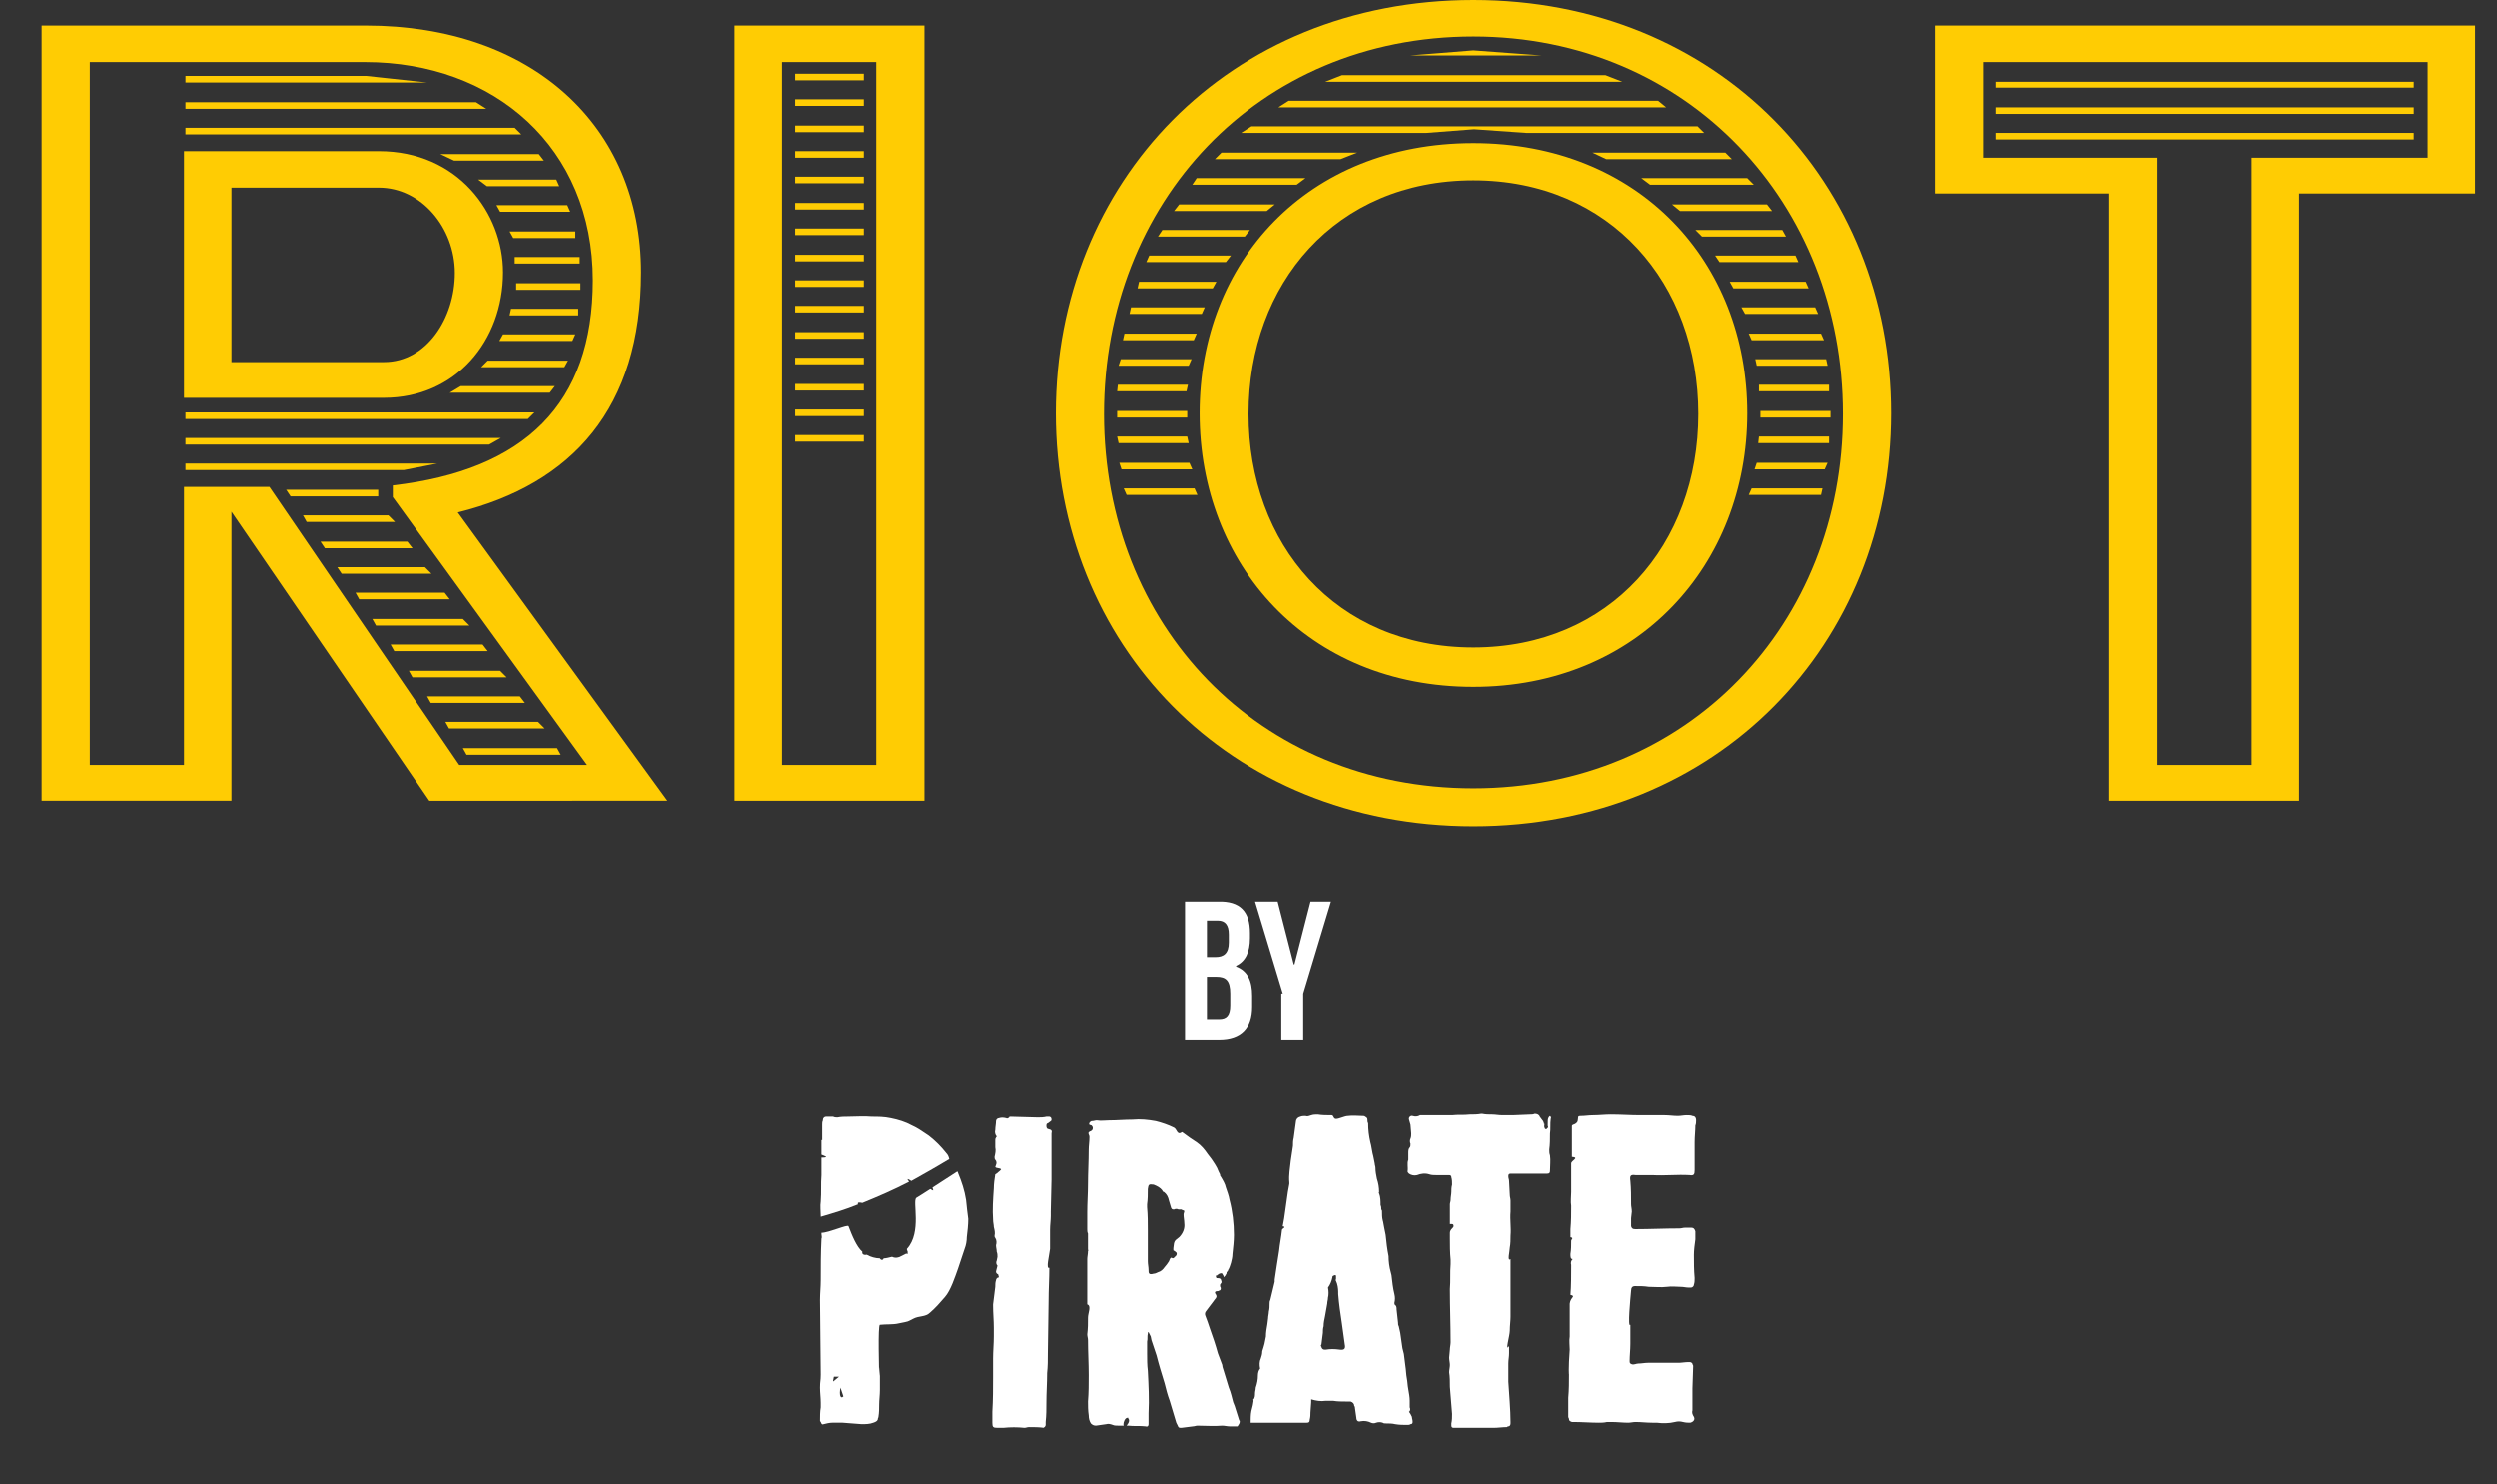
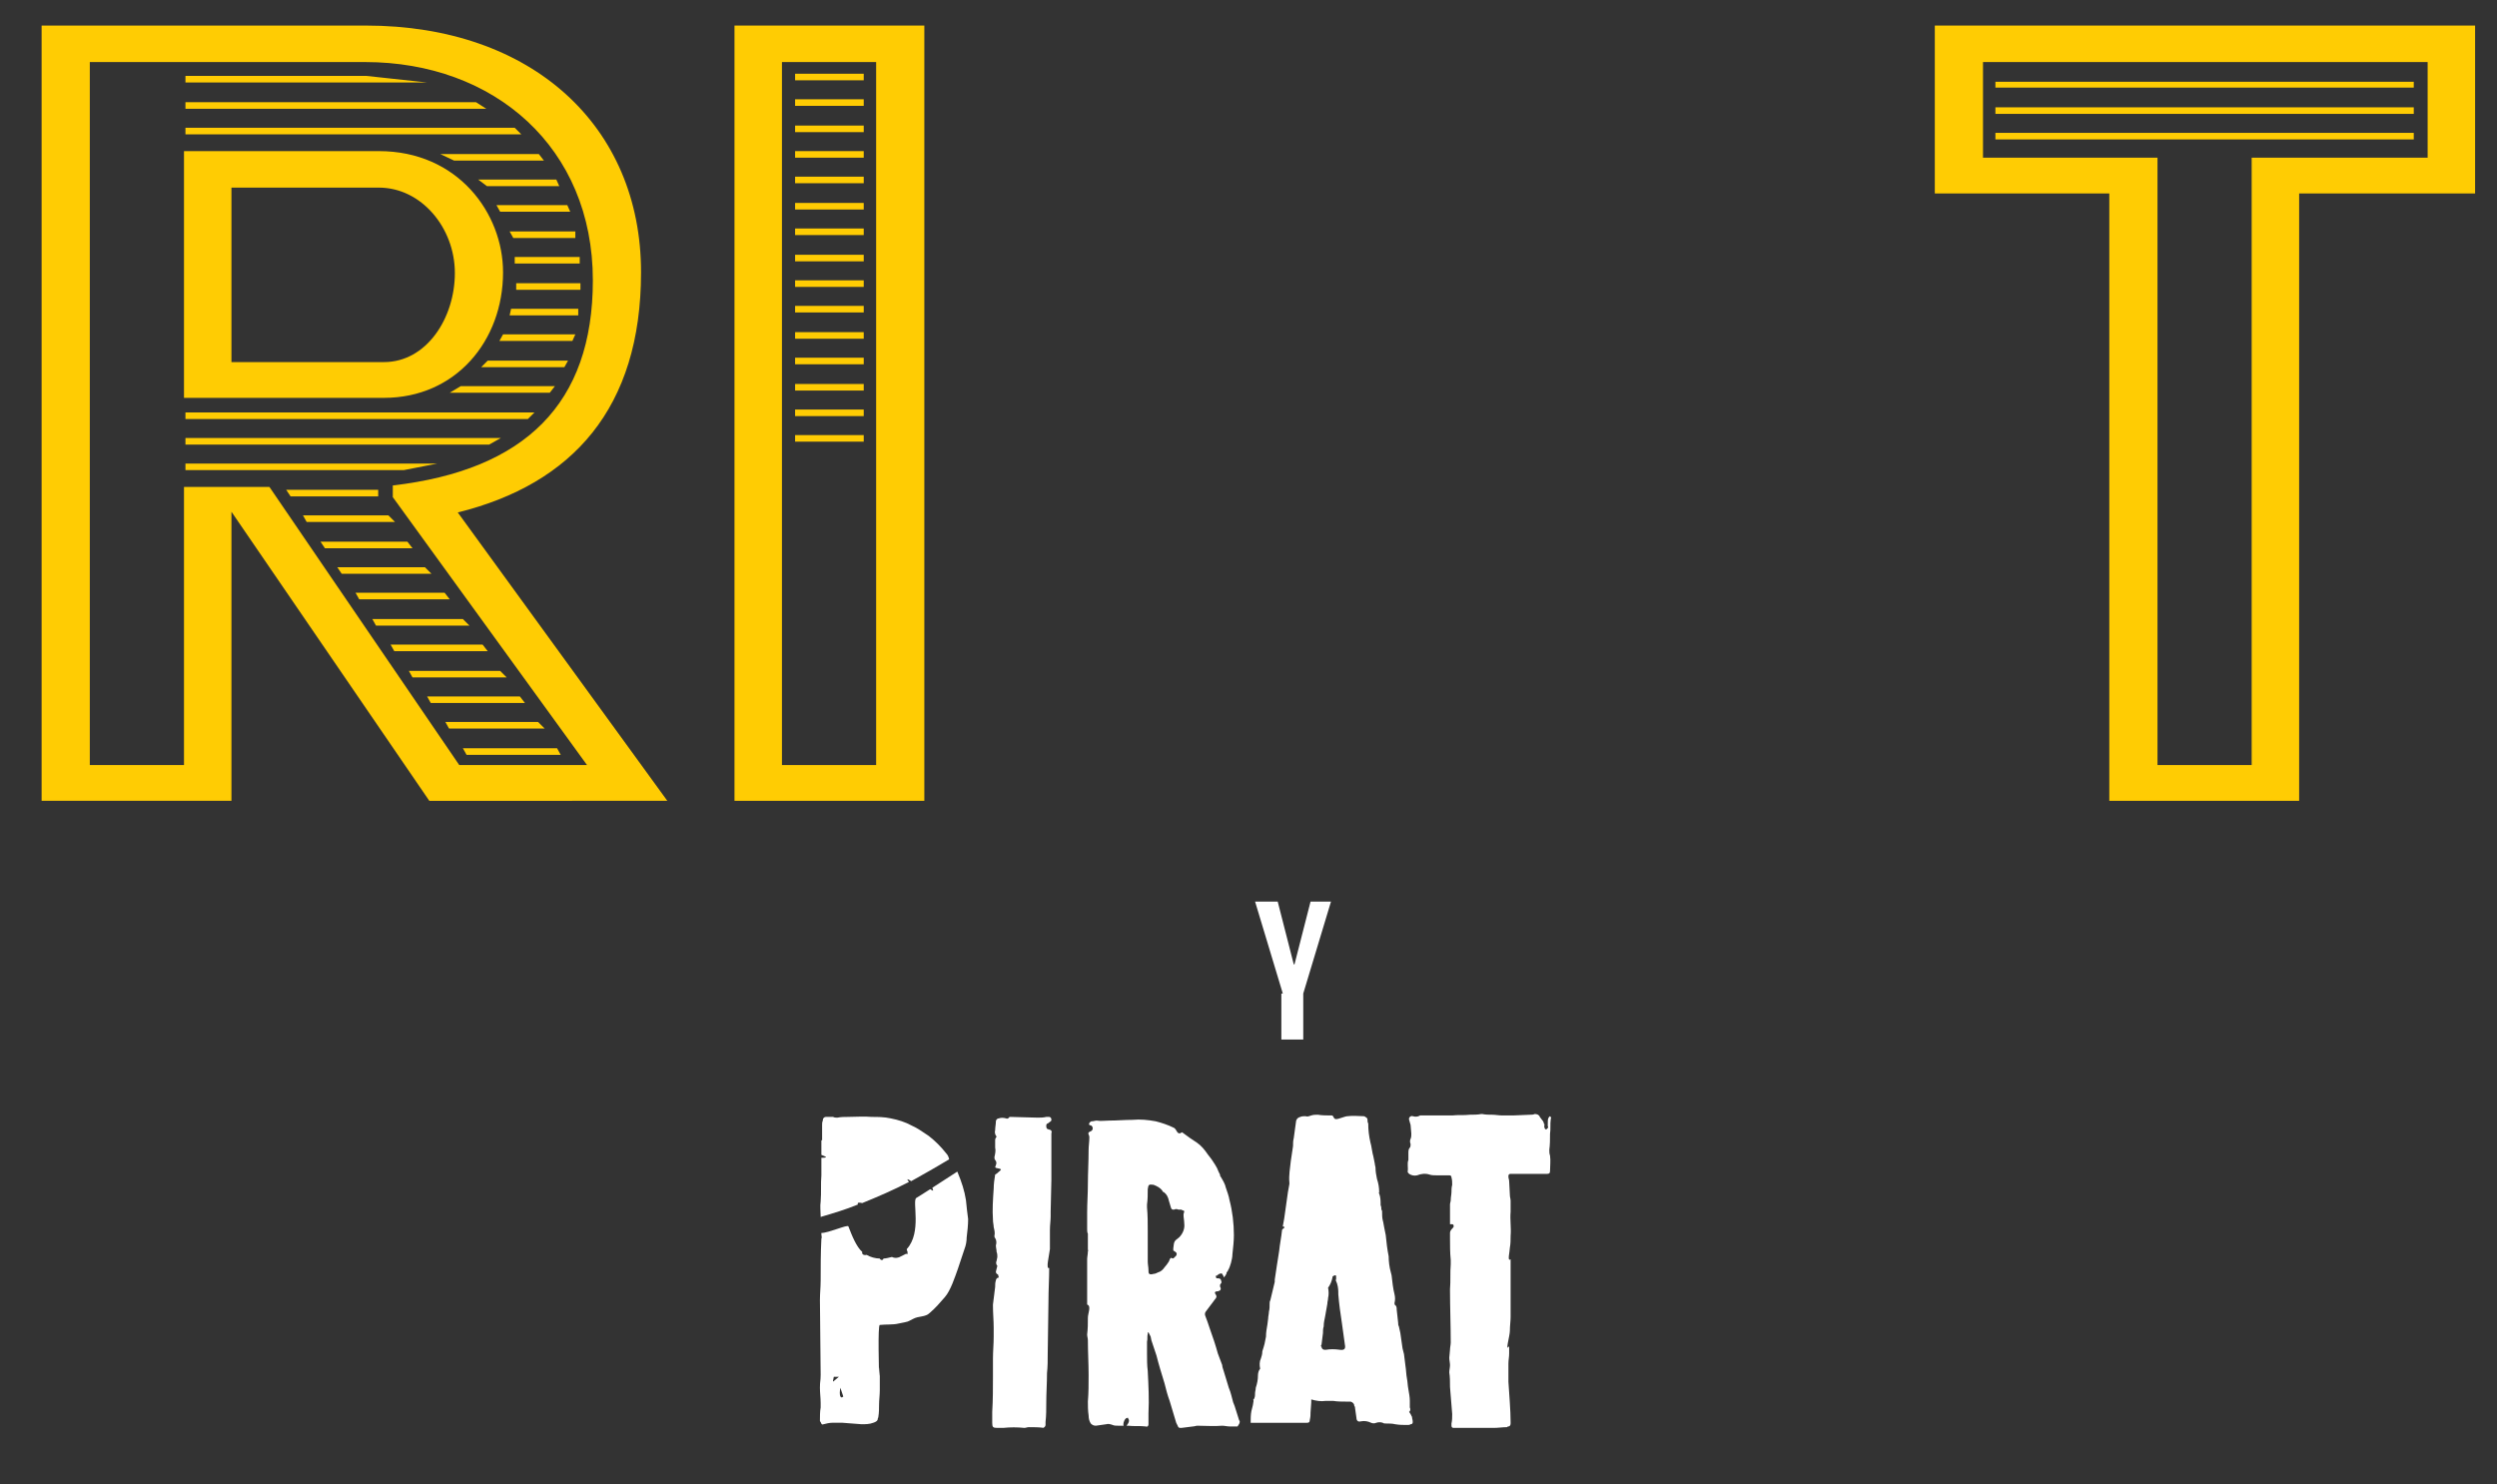
<svg xmlns="http://www.w3.org/2000/svg" version="1.1" x="0px" y="0px" viewBox="0 0 342 203.3" style="enable-background:new 0 0 342 203.3;" xml:space="preserve">
  <rect x="0" y="0" width="342" height="203.3" fill="#333333" stroke="none" />
  <style type="text/css">
	.st0{fill:#121212;}
	.st1{fill:#FFCC03;}
	.st2{fill:#FFFFFF;}
</style>
  <g id="Layer_3">
</g>
  <g id="Ebene_1">
</g>
  <g id="Ebene_2">
    <g>
-       <path class="st2" d="M171.2,127.8v0.7c0,1.9-0.6,3.2-1.9,3.8v0.1c1.6,0.6,2.2,2,2.2,4v1.5c0,2.9-1.5,4.5-4.5,4.5h-4.7v-18.9h4.5    C169.9,123.4,171.2,124.9,171.2,127.8z M165.3,126.1v5h1.2c1.1,0,1.8-0.5,1.8-2v-1.1c0-1.3-0.5-1.9-1.5-1.9H165.3z M165.3,133.8    v5.8h1.7c1,0,1.5-0.5,1.5-1.9v-1.6c0-1.8-0.6-2.3-1.9-2.3H165.3z" />
      <path class="st2" d="M175.7,136.1l-3.8-12.6h3.1l2.2,8.6h0.1l2.2-8.6h2.8l-3.8,12.6v6.3h-3V136.1z" />
    </g>
    <g>
      <path class="st1" d="M5.7,3.5h44.4c22.8,0,37.7,13.8,37.7,33.8c0,18.6-9.4,29-25.1,32.9l28.7,39.5H58.8L31.7,70.1v39.6h-26V3.5z     M25.2,104.8V66.7h11.7l26,38.1h17.5L53.8,68.1v-1.6c18.1-2.1,27.4-11.2,27.4-28.1c0-18.2-13.5-29.9-31.2-29.9H12.3v96.3H25.2z     M25.2,20.7h26.7c10.8,0,17,8.5,17,16.6c0,9.4-6.5,17.2-16.3,17.2H25.2V20.7z M25.4,10.4h24.8l8.3,0.9H25.4V10.4z M25.4,14h39.8    l1.4,0.9H25.4V14z M25.4,17.5h45.1l0.9,0.9h-46V17.5z M25.4,56.5h47.8l-0.9,0.9H25.4V56.5z M25.4,60h43.2l-1.6,0.9H25.4V60z     M25.4,63.5h34.5l-4.6,0.9H25.4V63.5z M52.6,49.6c5.8,0,9.7-6,9.7-12.2c0-6.2-4.6-11.7-10.4-11.7H31.7v23.9H52.6z M39.2,67.1h12.6    V68h-12L39.2,67.1z M41.5,70.6h11.7l0.9,0.9H42L41.5,70.6z M43.9,74.2h11.9l0.7,0.9h-12L43.9,74.2z M46.2,77.7h12l0.9,0.9H46.8    L46.2,77.7z M60.9,81.2l0.7,0.9H49.2l-0.5-0.9H60.9z M63.4,84.8l0.9,0.9H51.5L51,84.8H63.4z M66.1,88.3l0.7,0.9H54l-0.5-0.9H66.1z     M68.5,91.9l0.9,0.9H56.5L56,91.9H68.5z M71.2,95.4l0.7,0.9H59l-0.5-0.9H71.2z M73.8,21.1l0.7,0.9H62.2l-1.9-0.9H73.8z M73.7,98.9    l0.9,0.9H61.5l-0.5-0.9H73.7z M63.1,52.9H76l-0.7,0.9H61.6L63.1,52.9z M76.3,102.5l0.5,0.9H63.9l-0.5-0.9H76.3z M76.2,24.6    l0.4,0.9h-9.9l-1.2-0.9H76.2z M66.8,49.4h11l-0.5,0.9H65.9L66.8,49.4z M68,28.1h9.7l0.4,0.9h-9.6L68,28.1z M68.9,45.8h9.9    l-0.4,0.9H68.4L68.9,45.8z M69.8,31.7h9v0.9h-8.5L69.8,31.7z M70,42.3h9.2v0.9h-9.4L70,42.3z M70.5,35.2h8.9v0.9h-8.9V35.2z     M70.7,38.8h8.8v0.9h-8.8V38.8z" />
      <path class="st1" d="M100.6,3.5h26v106.2h-26V3.5z M120,104.8V8.5h-12.9v96.3H120z M108.9,10.1h9.4V11h-9.4V10.1z M108.9,13.6h9.4    v0.9h-9.4V13.6z M108.9,17.2h9.4v0.9h-9.4V17.2z M108.9,20.7h9.4v0.9h-9.4V20.7z M108.9,24.2h9.4v0.9h-9.4V24.2z M108.9,27.8h9.4    v0.9h-9.4V27.8z M108.9,31.3h9.4v0.9h-9.4V31.3z M108.9,34.9h9.4v0.9h-9.4V34.9z M108.9,38.4h9.4v0.9h-9.4V38.4z M108.9,41.9h9.4    v0.9h-9.4V41.9z M108.9,45.5h9.4v0.9h-9.4V45.5z M108.9,49h9.4v0.9h-9.4V49z M108.9,52.6h9.4v0.9h-9.4V52.6z M108.9,56.1h9.4V57    h-9.4V56.1z M108.9,59.6h9.4v0.9h-9.4V59.6z" />
-       <path class="st1" d="M201.8,0C235.3,0,259,25,259,56.6s-23.7,56.6-57.2,56.6c-33.6,0-57.2-25-57.2-56.6S168.2,0,201.8,0z     M201.8,108c29.4,0,50.6-22.5,50.6-51.3S231.2,5,201.8,5c-29.6,0-50.6,22.8-50.6,51.7S172.3,108,201.8,108z M153.1,52.7h9.6    l-0.2,0.9H153L153.1,52.7z M153,56.3h9.6v0.9H153V56.3z M153,59.8h9.6l0.2,0.9h-9.6L153,59.8z M153.5,49.2h9.7l-0.4,0.9h-9.6    L153.5,49.2z M153.3,63.4h9.6l0.4,0.9h-9.7L153.3,63.4z M154,45.7h9.9l-0.4,0.9h-9.7L154,45.7z M153.9,66.9h9.7l0.4,0.9h-9.7    L153.9,66.9z M154.9,42.1H165l-0.4,0.9h-9.9L154.9,42.1z M156,38.6h10.6l-0.5,0.9h-10.3L156,38.6z M157.4,35h11.2l-0.7,0.9H157    L157.4,35z M159.2,31.5h12l-0.7,0.9h-11.9L159.2,31.5z M161.5,28h13.1l-1.1,0.9h-12.7L161.5,28z M163.9,24.4h14.9l-1.2,0.9h-14.3    L163.9,24.4z M201.8,19.6c22.7,0,37.5,16.3,37.5,37s-14.9,37.5-37.5,37.5c-22.8,0-37.5-16.8-37.5-37.5S179,19.6,201.8,19.6z     M167.3,20.9h18.6l-2.3,0.9h-17.2L167.3,20.9z M171.4,17.3h61.1l0.9,0.9h-24.4l-7.1-0.5l-6.5,0.5H170L171.4,17.3z M201.8,88.7    c18.8,0,30.8-14.2,30.8-32s-12-32-30.8-32c-18.9,0-30.8,14.2-30.8,32S182.9,88.7,201.8,88.7z M176.5,13.8h50.6l1.1,0.9h-53.1    L176.5,13.8z M183.8,10.3h36.1l2.3,0.9h-40.7L183.8,10.3z M201.8,6.9l9.4,0.7h-18.1L201.8,6.9z M236.3,20.9l-0.2-0.2l1.1,1.1    h-17.2l-1.9-0.9H236.3z M239.3,24.4l0.9,0.9h-14.2l-1.2-0.9H239.3z M242,28l0.7,0.9h-12.6l-1.1-0.9H242z M244.1,31.5l0.5,0.9    h-11.5l-0.9-0.9H244.1z M234.9,35h11l0.4,0.9h-10.8L234.9,35z M236.9,38.6h10.4l0.4,0.9h-10.3L236.9,38.6z M238.5,42.1h10.1    l0.4,0.9H239L238.5,42.1z M239.5,45.7h9.9l0.4,0.9h-9.9L239.5,45.7z M239.9,66.9h9.7l-0.2,0.9h-9.9L239.9,66.9z M240.4,49.2h9.7    l0.2,0.9h-9.7L240.4,49.2z M240.6,63.4h9.7l-0.4,0.9h-9.6L240.6,63.4z M240.9,59.8h9.6v0.9h-9.7L240.9,59.8z M240.9,52.7h9.6v0.9    h-9.6V52.7z M241.1,56.3h9.6v0.9h-9.6V56.3z" />
      <path class="st1" d="M288.9,26.5H265v-23h74v23h-24.1v83.2h-26V26.5z M308.4,104.8V21.6h24.1V8.5h-60.9v13.1h23.9v83.2H308.4z     M273.3,11.2h57.3V12h-57.3V11.2z M273.3,14.7h57.3v0.9h-57.3V14.7z M273.3,18.2h57.3v0.9h-57.3V18.2z" />
    </g>
    <g>
      <path class="st2" d="M129.6,158c-0.7-0.9-1.5-1.7-2.4-2.4l-0.3-0.2c-0.6-0.4-1.3-0.9-2-1.2c-0.9-0.5-1.9-0.8-2.9-1    c-0.9-0.2-1.8-0.2-2.6-0.2c-1.1-0.1-2.2,0-3.3,0c-0.5,0-0.9,0-1.4,0.1c-0.2,0-0.4,0-0.6-0.1h-1c-0.2,0-0.4,0.2-0.4,0.4    c0,0,0,0,0,0.1c-0.1,0.2-0.1,0.4-0.1,0.6v2.1h-0.1c0,0.6,0,1.4,0,2c0.2,0.1,1.3,0.4,0,0.4c0,0.4,0,0.7,0,1.1c0,0.4,0,0.9,0,1.3    c-0.1,1.2,0,2.3-0.1,3.6c-0.1,0.6,0,1.4,0,2c0,0,0,0,0,0.1c1.7-0.5,3.4-1,5.1-1.7c-0.1-0.3,0.1-0.3,0.6-0.2    c2.2-0.9,4.3-1.8,6.4-2.9c-0.5-0.6,0-0.3,0.3-0.1c1.6-0.9,3.4-1.9,5.2-3C129.9,158.4,129.8,158.2,129.6,158z M132.3,164.4    c-0.2-1.3-0.6-2.5-1.1-3.7c0-0.1-0.1-0.2-0.1-0.2l-3.4,2.2c0.2,0.6,0.1,0.4-0.3,0.2c-0.8,0.5-1.7,1.1-1.9,1.2    c-0.6,0.4,0.8,4.7-1.3,7c0,0,0,0.1,0,0.1c0,0.1,0.1,0.2,0.1,0.3c0,0.1,0,0.2,0,0.3c-0.1,0-0.2-0.1-0.3,0c-0.2,0.1-0.4,0.2-0.6,0.3    c-0.3,0.2-0.8,0.3-1.2,0.1l-0.1,0c-0.4,0.1-0.8,0.2-1.1,0.2c0,0.1-0.1,0.2-0.2,0.2c-0.1,0-0.2,0-0.2-0.1c-0.1,0-0.1-0.1-0.1-0.1    c-0.6,0-1.3-0.2-1.8-0.5c-0.4,0.1-0.7-0.1-0.6-0.4c-0.8-0.7-1.4-2.2-1.9-3.5c-0.1-0.3-2.7,0.9-3.7,0.9c0,0.1,0,0.2,0,0.3v-0.1    c0,0.2,0.1,0.4,0,0.6c-0.1,2-0.1,3.7-0.1,5.7c0,0.9-0.1,1.8-0.1,2.7l0.1,10.2c0,0.9-0.1,0.9-0.1,1.8c0,0.7,0.1,1.4,0.1,2.1v0.6    c-0.1,0.6-0.1,1.2-0.1,1.8c0,0.1,0,0.1,0.1,0.2c0.1,0.3,0.2,0.4,0.4,0.3c0.4-0.1,0.8-0.2,1.2-0.2c0.5,0,0.9,0,1.4,0l2.6,0.2    c0.5,0,1.1,0,1.6-0.2c0.3-0.1,0.5-0.2,0.6-0.4c0-0.2,0.1-0.3,0.1-0.4c0.1-0.6,0.1-1.2,0.1-1.7c0-0.6,0.1-1.3,0.1-2    c0-0.6,0-1.3,0-2v-1c0-0.5-0.1,1.5-0.1,1c0-0.4-0.2-6.9,0.1-6.9c0.9-0.1,1.8,0,2.6-0.2c1.5-0.3,1.1-0.2,1.9-0.6    c0.9-0.5,1.7-0.2,2.4-0.9c0.7-0.6,1.4-1.4,2-2.1c0.8-0.9,1.4-2.8,1.8-3.9c0.3-0.9,0.6-1.8,0.9-2.7c0.2-0.5,0.3-1.1,0.3-1.6    c0.1-0.8,0.2-1.7,0.2-2.5C132.5,166.3,132.4,165.4,132.3,164.4z M114.2,188.6l0.7,0C114,189.3,114,189.6,114.2,188.6z     M115.1,190.1l0.4,1.2C115.1,191.7,114.9,191.1,115.1,190.1z" />
      <path class="st2" d="M136.7,174.6c-0.2-0.1-0.3-0.2-0.3-0.4l0.2-0.8c-0.2-0.2-0.2-0.5-0.1-0.7l0.1-0.5c0-0.2,0-0.5-0.1-0.7    c0-0.3-0.1-0.6-0.1-0.9c0.1-0.3,0.1-0.7-0.1-1c-0.1-0.1-0.1-0.2-0.1-0.3c0.1-0.4,0-0.8-0.1-1.2c0-0.3-0.1-0.6-0.1-1    c-0.1-1.4,0-2.8,0.1-4.3c0-0.6,0.1-1.3,0.2-1.9c0.2-0.1,0.3-0.2,0.4-0.3c0.1-0.1,0.3-0.2,0.4-0.4c-0.2-0.2-0.6-0.1-0.8-0.3    l0.1-0.3c0.1-0.2,0.1-0.5-0.1-0.7c-0.1-0.1-0.1-0.3-0.1-0.4c0.1-0.4,0.2-0.9,0.1-1.3v-0.9c0-0.3,0-0.3,0.2-0.6    c-0.2-0.2-0.3-0.6-0.2-0.9c0-0.4,0.1-0.8,0.1-1.2c0-0.2,0.2-0.4,0.4-0.4c0,0,0,0,0,0c0.3-0.1,0.6-0.1,1,0c0.1,0.1,0.3,0,0.4-0.1    c0-0.1,0.1-0.1,0.2-0.1l3.7,0.1c0.4,0,0.8,0,1.2-0.1h0.4c0.1,0,0.2,0.1,0.2,0.1c0.1,0.1,0.1,0.2,0.1,0.4c0,0,0,0-0.1,0.1l-0.4,0.3    c-0.1,0-0.2,0.1-0.2,0.3c0,0,0,0,0,0.1c0,0.2,0.1,0.4,0.3,0.4c0.4,0.1,0.5,0.2,0.4,0.6c0,0.4,0,0.9,0,1.3v5l-0.1,4.4v0.6    c0,0.6-0.1,1.2-0.1,1.9v2.6c-0.1,0.9-0.6,2.8-0.1,2.6c0,1.5-0.1,3-0.1,4.6l-0.1,7c0,1,0,1.9-0.1,2.8c0,1.4-0.1,2.7-0.1,4.1    c0,0.8,0,1.7-0.1,2.6v0.4c0,0.2-0.2,0.4-0.4,0.4H143c-0.7-0.1-1.4-0.1-2.1-0.1c-0.2,0-0.4,0.1-0.6,0.1c-1-0.1-1.9-0.1-2.9,0h-0.8    c-0.6,0-0.7-0.1-0.7-0.7v-1.5c0.1-1.6,0.1-3.3,0.1-4.8v-2.5c0-1,0.1-2,0.1-3v-1.2c0-1-0.1-2-0.1-3v-0.2l0.3-2.4    c0-0.3,0-0.6,0.1-0.9c0-0.2,0.2-0.4,0.4-0.4C136.7,174.6,136.7,174.6,136.7,174.6z" />
      <path class="st2" d="M169.8,194.7c0-0.1-0.1-0.1-0.1-0.2c-0.2-0.6-0.4-1.3-0.6-1.9l-0.2-0.5c-0.2-0.7-0.3-1.3-0.6-2l-0.7-2.3    c-0.1-0.3-0.2-0.6-0.2-0.8l-0.6-1.6c-0.3-1.1-0.7-2.3-1.1-3.4c-0.2-0.6-0.4-1.2-0.6-1.7c-0.1-0.2-0.1-0.5,0.1-0.7l1.2-1.6    c0.2-0.2,0.3-0.4,0.1-0.7c-0.1-0.1-0.1-0.2-0.1-0.3c0.1,0,0.1-0.1,0.2-0.1c0.1,0,0.3,0,0.4-0.1c0.1,0,0.2-0.1,0.2-0.3    c0-0.1-0.1-0.2-0.1-0.3v-0.2l0.2-0.3v-0.1c-0.1-0.4-0.1-0.5-0.7-0.5l-0.1-0.3c0.1-0.1,0.2,0,0.2-0.1l0.3-0.2    c0.3-0.1,0.4-0.1,0.5,0.2c0.1,0.1,0.1,0.2,0.1,0.3c0.1-0.1,0.3-0.3,0.3-0.4c0.1-0.1,0.1-0.2,0.1-0.3c0.1-0.1,0.2-0.2,0.2-0.3    c0.2-0.3,0.3-0.7,0.4-1c0.1-0.4,0.2-0.8,0.2-1.2c0.1-0.9,0.2-1.8,0.2-2.6c0-1.6-0.2-3.3-0.6-4.8c-0.1-0.6-0.3-1.1-0.5-1.7    c-0.1-0.5-0.4-1-0.7-1.5c-0.1-0.1-0.1-0.2-0.1-0.3l-0.2-0.4c-0.1-0.3-0.3-0.7-0.5-1c-0.3-0.5-0.6-0.9-1-1.4    c-0.4-0.6-0.9-1.2-1.5-1.6c-0.3-0.2-0.6-0.4-0.9-0.6c-0.4-0.3-0.7-0.5-1.1-0.8c-0.7,0.5-0.7-0.4-1.1-0.6c-0.8-0.4-1.7-0.7-2.5-0.9    c-1.1-0.2-2.1-0.3-3.2-0.2c-1.1,0-2.1,0.1-3.2,0.1c-0.6,0-1.1,0.1-1.7,0c-0.2,0-0.4,0.1-0.7,0.1c-0.1,0-0.1,0.1-0.2,0.1    c-0.1,0.1-0.2,0.3-0.1,0.4c0,0,0,0,0,0l0.3,0.1c0.2,0.2,0.2,0.4,0.1,0.6c0,0,0,0,0,0c-0.1,0.1-0.2,0.2-0.3,0.2    c-0.2,0.1-0.3,0.2-0.2,0.4c0.1,0.2,0.1,0.3,0.1,0.4c0,0.6-0.1,1.2-0.1,1.7c0,1.6-0.1,3.2-0.1,4.7c0,1.3-0.1,2.6-0.1,3.9v2.3    c0,0.2,0,0.4,0.1,0.6v2.2c0.1,0.1,0,0.2,0,0.2c0,0.4-0.1,0.8-0.1,1.1v6.2c0.6,0.2,0.1,1.2,0.1,1.8c0,0.8,0,1.5-0.1,2.3    c0,0.3,0.1,0.5,0.1,0.8c0,1.6,0.1,3.2,0.1,4.8c0,1.2,0,2.4-0.1,3.6c0,0.6,0,1.2,0.1,1.9c0,0.4,0.1,0.8,0.3,1.1    c0.2,0.2,0.4,0.3,0.7,0.3l1.4-0.2c0.3-0.1,0.6,0,0.9,0.1c0.2,0.1,0.5,0.1,0.7,0.1c0.3,0,0.5,0,0.8,0c-0.1-0.2,0-0.7,0.3-1    c0,0,0.4-0.2,0.3,0c0.2,0.2,0.2,0.5-0.2,1h0.2c0.8,0.1,1.6,0,2.4,0.1c0.3,0.1,0.4-0.1,0.4-0.3v-1.5c0.1-1.9,0-3.8-0.1-5.8    c-0.1-0.8-0.1-1.6-0.1-2.4c0-0.5,0-1.1,0-1.6c0.1-0.4,0-0.7,0.1-1.1c0-0.1,0-0.2,0.1-0.2c0.1,0.2,0.2,0.4,0.3,0.6l0.1,0.5l0.7,2.1    c0.3,1.2,0.7,2.5,1.1,3.8c0.2,0.8,0.4,1.6,0.7,2.4l0.9,3l0.2,0.4c0.1,0.3,0.2,0.3,0.5,0.3l1.6-0.2c0.2,0,0.4-0.1,0.6-0.1    c1.1,0,2.3,0.1,3.4,0c0.3,0,0.7,0.1,1,0.1h1.1C169.7,195.1,169.8,195,169.8,194.7z M162.1,166.4c0,0.4,0.1,0.8,0.1,1.2    c0.1,0.7-0.2,1.4-0.7,1.9c-0.6,0.5-0.7,0.4-0.8,1.5v0.3c0.3,0.2,0.6,0.3,0.4,0.7c-0.1,0.1-0.2,0.2-0.3,0.3c-0.2,0.2-0.3,0-0.4,0    c-0.2,0.1-0.2,0.3-0.3,0.5c-0.2,0.3-0.4,0.6-0.6,0.8c-0.2,0.3-0.5,0.6-0.9,0.7c-0.2,0.1-0.4,0.2-0.6,0.2c-0.7,0.2-0.7-0.1-0.7-0.5    s-0.1-0.8-0.1-1.2v-4.2c0-1.1,0-2.1-0.1-3.2V165c0.1-0.7,0.1-1.4,0.1-2.1c0.1-0.6,0.1-0.7,0.8-0.6c0.5,0.2,0.9,0.4,1.2,0.8    c0,0.1,0.1,0.2,0.2,0.2c0.4,0.3,0.6,0.7,0.7,1.2l0.3,1c0.1,0.2,0.2,0.2,0.4,0.2c0.2-0.1,0.4-0.1,0.6,0c0.1,0,0.3,0,0.4,0    c0.1,0.1,0.3,0.1,0.4,0.2C162.2,166.1,162.1,166.2,162.1,166.4z" />
      <path class="st2" d="M176.4,163.3l0.2-1.1V162c-0.1-1,0.1-2,0.2-3c0.1-0.6,0.2-1.3,0.3-2c0-0.4,0-0.7,0.1-1.1l0.3-2.2    c0-0.3,0.2-0.6,0.6-0.7c0.2-0.1,0.5-0.1,0.7-0.1c0.3,0.1,0.5,0,0.8-0.1c0.3-0.1,0.6-0.1,0.9-0.1c0.6,0.1,1.2,0.1,1.9,0.1    c0.3,0,0.2,0.5,0.6,0.5c0.4,0,1.2-0.4,1.6-0.4c0.7-0.1,1.5,0,2.1,0c0.1,0,0.2,0,0.3,0.1c0.2,0.1,0.3,0.2,0.3,0.4    c0,0.2,0,0.3,0.1,0.5c0,0.9,0.1,1.7,0.3,2.6c0,0.1,0.1,0.3,0.1,0.4l0.2,1.1c0,0.1,0.1,0.3,0.1,0.4l0.2,1c0,0.2,0.1,0.4,0.1,0.6    c0,0.5,0.1,1,0.2,1.5c0.2,0.6,0.3,1.2,0.3,1.8c0,0.1-0.1,0.2,0,0.2c0.2,0.5,0.2,1.1,0.2,1.6c0.1,0.2,0.1,0.4,0.1,0.6    c0.1,0.1,0.1,0.2,0.1,0.3c0,0.4,0,0.8,0.1,1.2c0.1,0.3,0.1,0.6,0.2,1l0.2,1c0.1,1,0.2,1.9,0.4,2.9c0,0.7,0.1,1.5,0.3,2.2    c0,0.1,0.1,0.3,0.1,0.4c0.1,0.9,0.2,1.8,0.4,2.6c0.1,0.4,0.1,0.8,0,1.2c0,0.1,0,0.2,0.1,0.3c0.2,0.1,0.2,0.4,0.2,0.6l0.2,1.8    c0,0.2,0,0.3,0.1,0.5l0.2,0.9c0.1,0.7,0.2,1.4,0.3,2.1l0.2,0.8l0.2,1.6c0.1,0.6,0.1,1.2,0.2,1.7s0.1,1,0.2,1.5    c0.1,0.6,0.2,1.1,0.2,1.6c0,0.2,0,0.3,0,0.5c0,0.1,0,0.3,0,0.4c0.1,0.2,0.1,0.5-0.1,0.6l0.2,0.3l0.2,0.4c0,0.2,0.1,0.4,0.1,0.7    c0,0.2-0.1,0.3-0.3,0.3c-0.1,0.1-0.3,0.1-0.4,0.1c-0.6,0-1.1,0-1.7-0.1c-0.4-0.1-0.8-0.1-1.2-0.1c-0.2,0-0.4,0-0.5-0.1    c-0.3-0.1-0.6-0.1-0.9,0c-0.2,0.1-0.5,0.1-0.7,0c-0.4-0.2-0.9-0.3-1.4-0.2c-0.3,0.1-0.5,0-0.6-0.3c0,0,0-0.1,0-0.1l-0.2-1.4    c0-0.1,0-0.2-0.1-0.3c0-0.3-0.2-0.5-0.5-0.6h-0.6c-0.6,0-1.2,0-1.8-0.1h-1c-0.7,0.1-1.3,0-2-0.2v0.4l-0.1,1.4c0,0.3,0,0.6-0.1,1    c0,0.3-0.1,0.4-0.4,0.4h-7.7c0-0.5,0-1.1,0.1-1.6l0.2-0.8l0.1-0.6c0-0.1-0.1-0.2,0-0.2c0.2-0.2,0.2-0.6,0.2-0.8    c0-0.3,0.1-0.5,0.1-0.8c0.2-0.6,0.3-1.1,0.3-1.7c0-0.3,0.1-0.7,0.3-0.9c-0.1-0.5-0.1-1,0.1-1.4c0.1-0.3,0.2-0.6,0.2-1    c0.1-0.3,0.2-0.6,0.3-1l0.2-1c0-0.6,0.1-1.1,0.2-1.7l0.1-0.8c0-0.3,0.1-0.6,0.1-0.9c0.1-0.4,0.1-0.7,0.1-1.1c0-0.2,0-0.3,0.1-0.5    l0.6-2.5v-0.3c0.1-0.6,0.2-1.3,0.3-2s0.2-1.3,0.3-1.9c0.1-1,0.3-1.9,0.4-2.9c0-0.2,0.7-0.4,0.1-0.5l0.2-1.1 M181.9,177.8    c0,0.3-0.1,0.5-0.1,0.8c-0.1,0.6-0.2,1.1-0.3,1.7c-0.1,0.5-0.2,0.9-0.2,1.4c-0.1,0.3-0.1,0.6-0.1,0.9l-0.2,1.6    c-0.1,0.1-0.1,0.2,0,0.3c0,0.2,0.2,0.4,0.4,0.4c0.1,0,0.1,0,0.2,0c0.6-0.1,1.2-0.1,1.9,0c0.7,0.1,0.8-0.2,0.7-0.7l-0.4-2.9    c-0.2-1.3-0.4-2.7-0.5-4V177c0-0.5-0.1-1.1-0.3-1.5c-0.1-0.1,0-0.2,0-0.3v-0.4c0-0.1-0.1-0.1-0.2-0.1s-0.1,0.1-0.2,0.1    s-0.1,0.2-0.1,0.2c-0.1,0.5-0.3,1-0.6,1.4C182,176.9,182,177.4,181.9,177.8L181.9,177.8z" />
      <path class="st2" d="M212.4,153.3c-0.1,0.7,0,1.4-0.1,2c0,0.7,0,1.5-0.1,2.2c0,0.3,0,0.5,0.1,0.8c0.1,0.7,0,1.4,0,2.1    c0,0.3-0.1,0.4-0.4,0.4h-5c-0.2,0-0.3,0.1-0.3,0.3c0,0,0,0.1,0,0.1c0,0.2,0.1,0.4,0.1,0.6l0.1,1.9c0,0.3,0.1,0.5,0.1,0.8v1.5    c-0.1,1.1,0.1,2.2,0,3.3c0,0.5,0,1.1-0.1,1.6c0,0.5-0.4,2,0.1,1.6v7.9c0,0.6-0.1,1.2-0.1,1.9s-0.7,3-0.1,2.1v1    c0,0.5-0.1,0.9-0.1,1.4v2.5c0.1,1.6,0.3,3.9,0.3,5.5v0.2c0,0.2-0.1,0.4-0.3,0.4c-0.1,0-0.2,0.1-0.2,0.1c-0.6,0-1.2,0.1-1.8,0.1    h-5.5c-0.2,0-0.3-0.1-0.3-0.3V195c0.1-0.4,0.1-0.9,0.1-1.3l-0.3-3.7c0-0.7,0-1.4-0.1-2c0-0.3,0.1-0.7,0.1-1c0-0.3-0.1-0.7-0.1-1    c0-0.3,0.1-0.8,0.1-1.1c0-0.3,0.1-0.7,0.1-1c0-2.4-0.1-4.8-0.1-7.2v-0.1c0.1-1.1,0-2.3,0.1-3.4v-0.6c-0.1-1-0.1-2-0.1-3v-0.7    c0-0.2,0.1-0.4,0.3-0.6c0.1-0.1,0.2-0.2,0.2-0.3c0-0.1,0-0.3-0.2-0.3c0,0-0.1,0-0.1,0h-0.2v-2.7c0-0.2,0.1-0.4,0.1-0.6    c0-0.4,0.1-0.8,0.1-1.1c0-0.3,0-0.6,0.1-1c0-0.3,0-0.7-0.1-1c0-0.2-0.1-0.3-0.3-0.3c0,0-0.1,0-0.1,0h-1.7c-0.3,0-0.6,0-0.9-0.1    c-0.6-0.2-1.2-0.1-1.7,0.1c-0.4,0.1-0.8,0-1.1-0.2c-0.1-0.1-0.2-0.2-0.2-0.3c0.1-0.6-0.1-1.1,0.1-1.6c0-0.3,0-0.6,0-0.9    c0-0.3,0-0.6,0.2-0.8c0.1-0.1,0.1-0.3,0.1-0.5c-0.1-0.2-0.1-0.5,0-0.7c0.1-0.2,0.1-0.5,0.1-0.7l-0.1-1.2l-0.2-0.7    c-0.1-0.3,0.2-0.6,0.5-0.5c0.3,0.1,0.7,0.1,1-0.1h4.4c0.8-0.1,1.6,0,2.4-0.1c0.5,0,1.1,0,1.6-0.1h0.1c0.5,0.1,0.9,0.1,1.4,0.1    c0.4,0,0.9,0.1,1.4,0.1c0.5,0,0.9,0,1.4,0l2.4-0.1c0.2,0,0.4,0,0.6-0.1c0.3,0,0.6,0.1,0.7,0.4l0.3,0.4c0.2,0.2,0.3,0.5,0.3,0.8    c0,0.9,0.1-0.9,0.1-0.1c0,0.1-0.1,0.2-0.1,0.3c0,0.1,0.1,0.1,0.1,0.2s0.1,0.1,0.2,0.1s0.2-0.4,0.2-0.1c0-0.1,0.1-0.2,0-0.3    c0-0.7-0.1,1.3-0.1,0.7v-0.1c0.1-0.5,0.1-0.9,0.1-1.4c0-0.2,0.1-0.5,0.3-0.6C212.4,153,212.5,153.1,212.4,153.3z" />
-       <path class="st2" d="M215.1,171.8c0.1-0.6,0.1-1.2,0.1-1.8c0-0.2,0.4-0.4-0.1-0.5v-1.1c0.1-1.1,0.1-2.1,0.1-3.2    c-0.1-0.6,0-1.2,0-1.9v-3.9c0-0.4,1.2-0.8,0.1-0.9v-4.2c0-0.2,0.2-0.2,0.4-0.3c0.2-0.1,0.4-0.3,0.4-0.5c0.1-0.4-0.1-0.6,0.4-0.6    c0.6,0,1.1-0.1,1.7-0.1c0.8,0,1.6-0.1,2.4-0.1c1.4,0,2.7,0.1,4,0.1h3.4c0.6,0,1.2,0.1,1.8,0.1c0.4,0,0.8-0.1,1.2-0.1    c0.3,0,0.6,0,0.8,0.1c0.3,0,0.5,0.2,0.5,0.6c0,0.2,0,0.5-0.1,0.7c0,0.7-0.1,1.5-0.1,2.3v3.8c0,0.6-0.1,0.8-0.7,0.7    c-1.7-0.1-3.4,0.1-5.1,0h-2.3c-0.7-0.1-0.8,0.1-0.7,0.8c0.1,1.1,0.1,2.1,0.1,3.2c0,0.3,0.1,0.6,0.1,1l-0.1,0.9v1.1    c0.1,0.3,0.2,0.4,0.6,0.4c2,0,4-0.1,6-0.1c0.3,0,0.5-0.1,0.8-0.1c0.3,0,0.5,0,0.8,0c0.4,0,0.5,0.2,0.6,0.5v1.1    c-0.1,0.7-0.2,1.5-0.2,2.1c0,1.1,0,2.1,0.1,3.2c0,0.3,0,0.6-0.1,0.9c0,0.2-0.2,0.4-0.4,0.4h-0.3c-0.4,0-0.7-0.1-1.1-0.1    c-0.6,0-1.2-0.1-1.9,0c-0.8,0.1-1.6,0-2.5,0c-0.6-0.1-1.2-0.1-1.9-0.1c-0.3,0-0.5,0.2-0.5,0.6c-0.1,1.1-0.5,5.2-0.1,4.7v2.6    c0,0.8-0.1,1.6-0.1,2.4c0,0.3,0.1,0.3,0.3,0.4c0.3,0.1,0.6-0.1,0.9-0.1c0.4,0,0.9-0.1,1.3-0.1h4.2c0.4,0,0.9-0.1,1.4-0.1h0.2    c0.2,0.1,0.3,0.1,0.3,0.3c0.1,0.1,0.1,0.2,0.1,0.3l-0.1,3v3c-0.1,0.3,0,0.6,0.2,0.9c0.2,0.4-0.1,0.7-0.5,0.8c-0.3,0-0.6,0-1-0.1    c-0.4-0.1-0.7-0.1-1.1,0c-0.8,0.2-1.7,0.2-2.5,0.1h-0.6c-0.8,0-1.5-0.1-2.3-0.1c-0.3,0-0.7,0.1-1,0.1c-0.7,0-1.5-0.1-2.3-0.1h-0.6    c-0.4,0.1-0.8,0.1-1.1,0.1c-1.1,0-2.3-0.1-3.5-0.1h-0.2c-0.3-0.1-0.4-0.2-0.4-0.4c0-0.1-0.1-0.2-0.1-0.3v-2.6    c0.1-1.1,0.1-2.2,0.1-3.3c0,0.4-0.1-0.7,0.1-3.3c0-0.6-0.1-1.2,0-1.8v-4.5c0.1-0.9,0.9-1,0.1-1.2c0.1-1.1,0.1-3,0.1-4.1    c-0.1-0.3,0-0.6,0.2-0.8C215.1,172.5,215.1,172.2,215.1,171.8z" />
    </g>
  </g>
</svg>